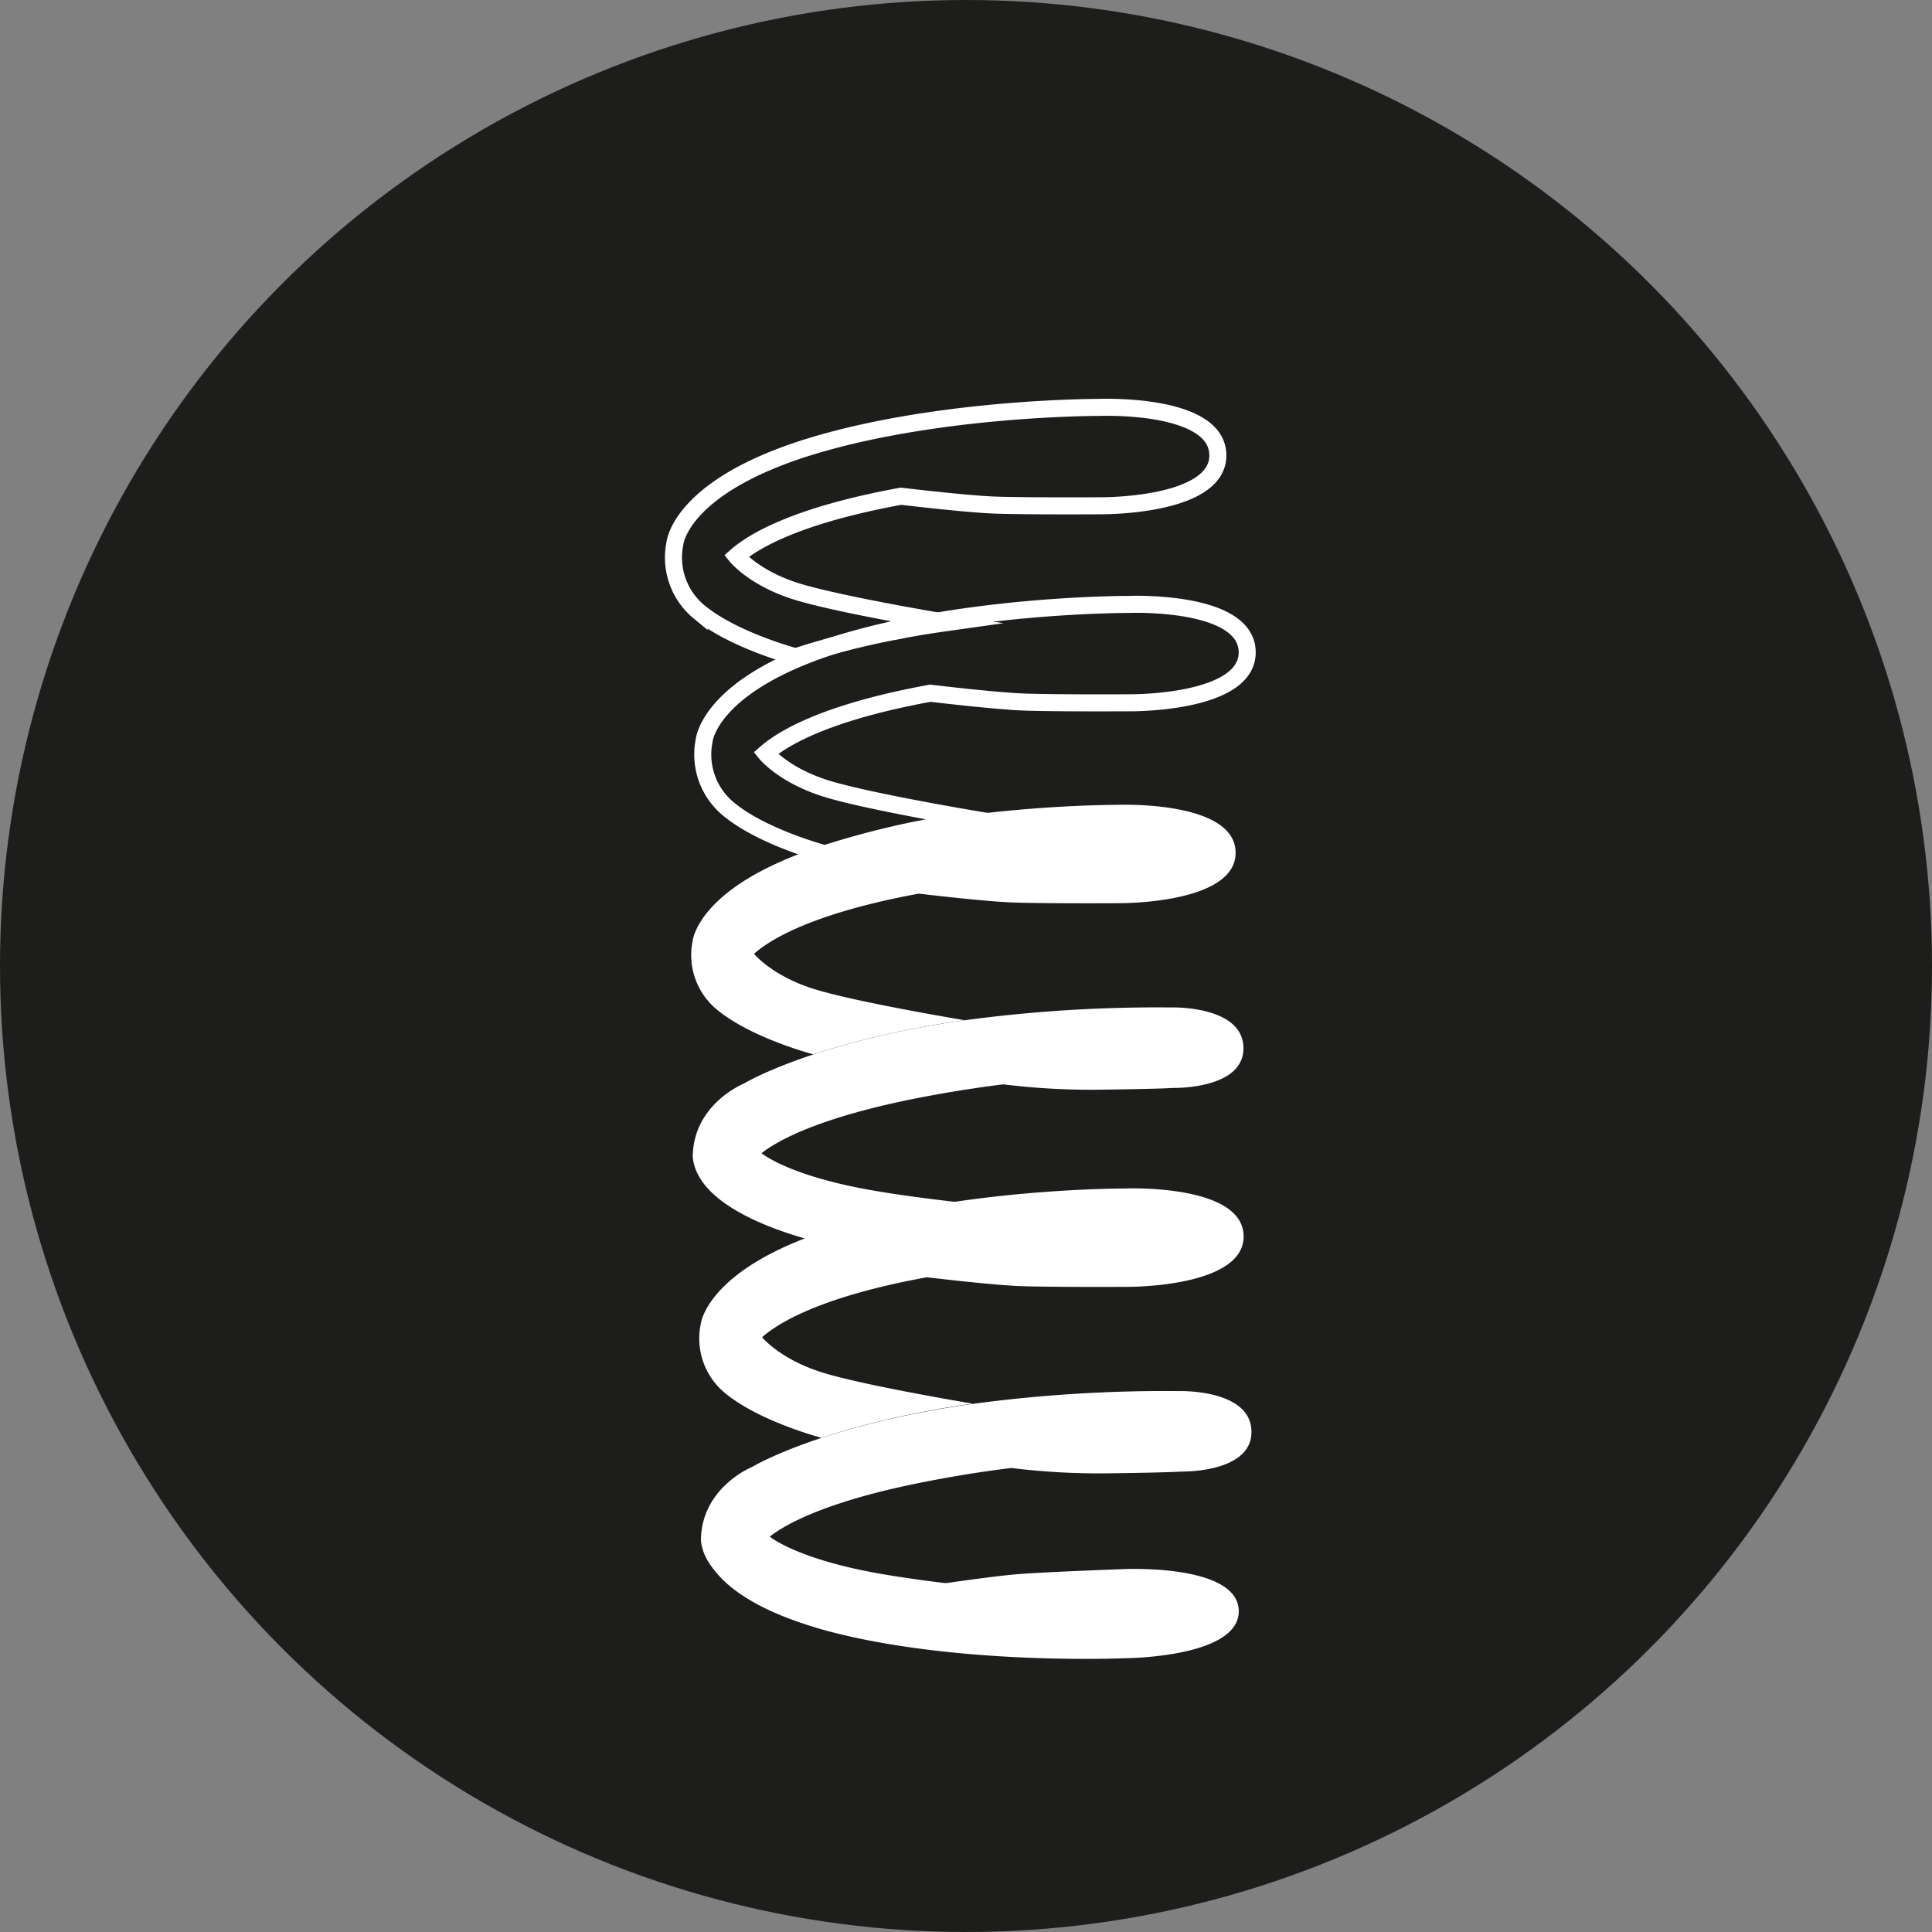
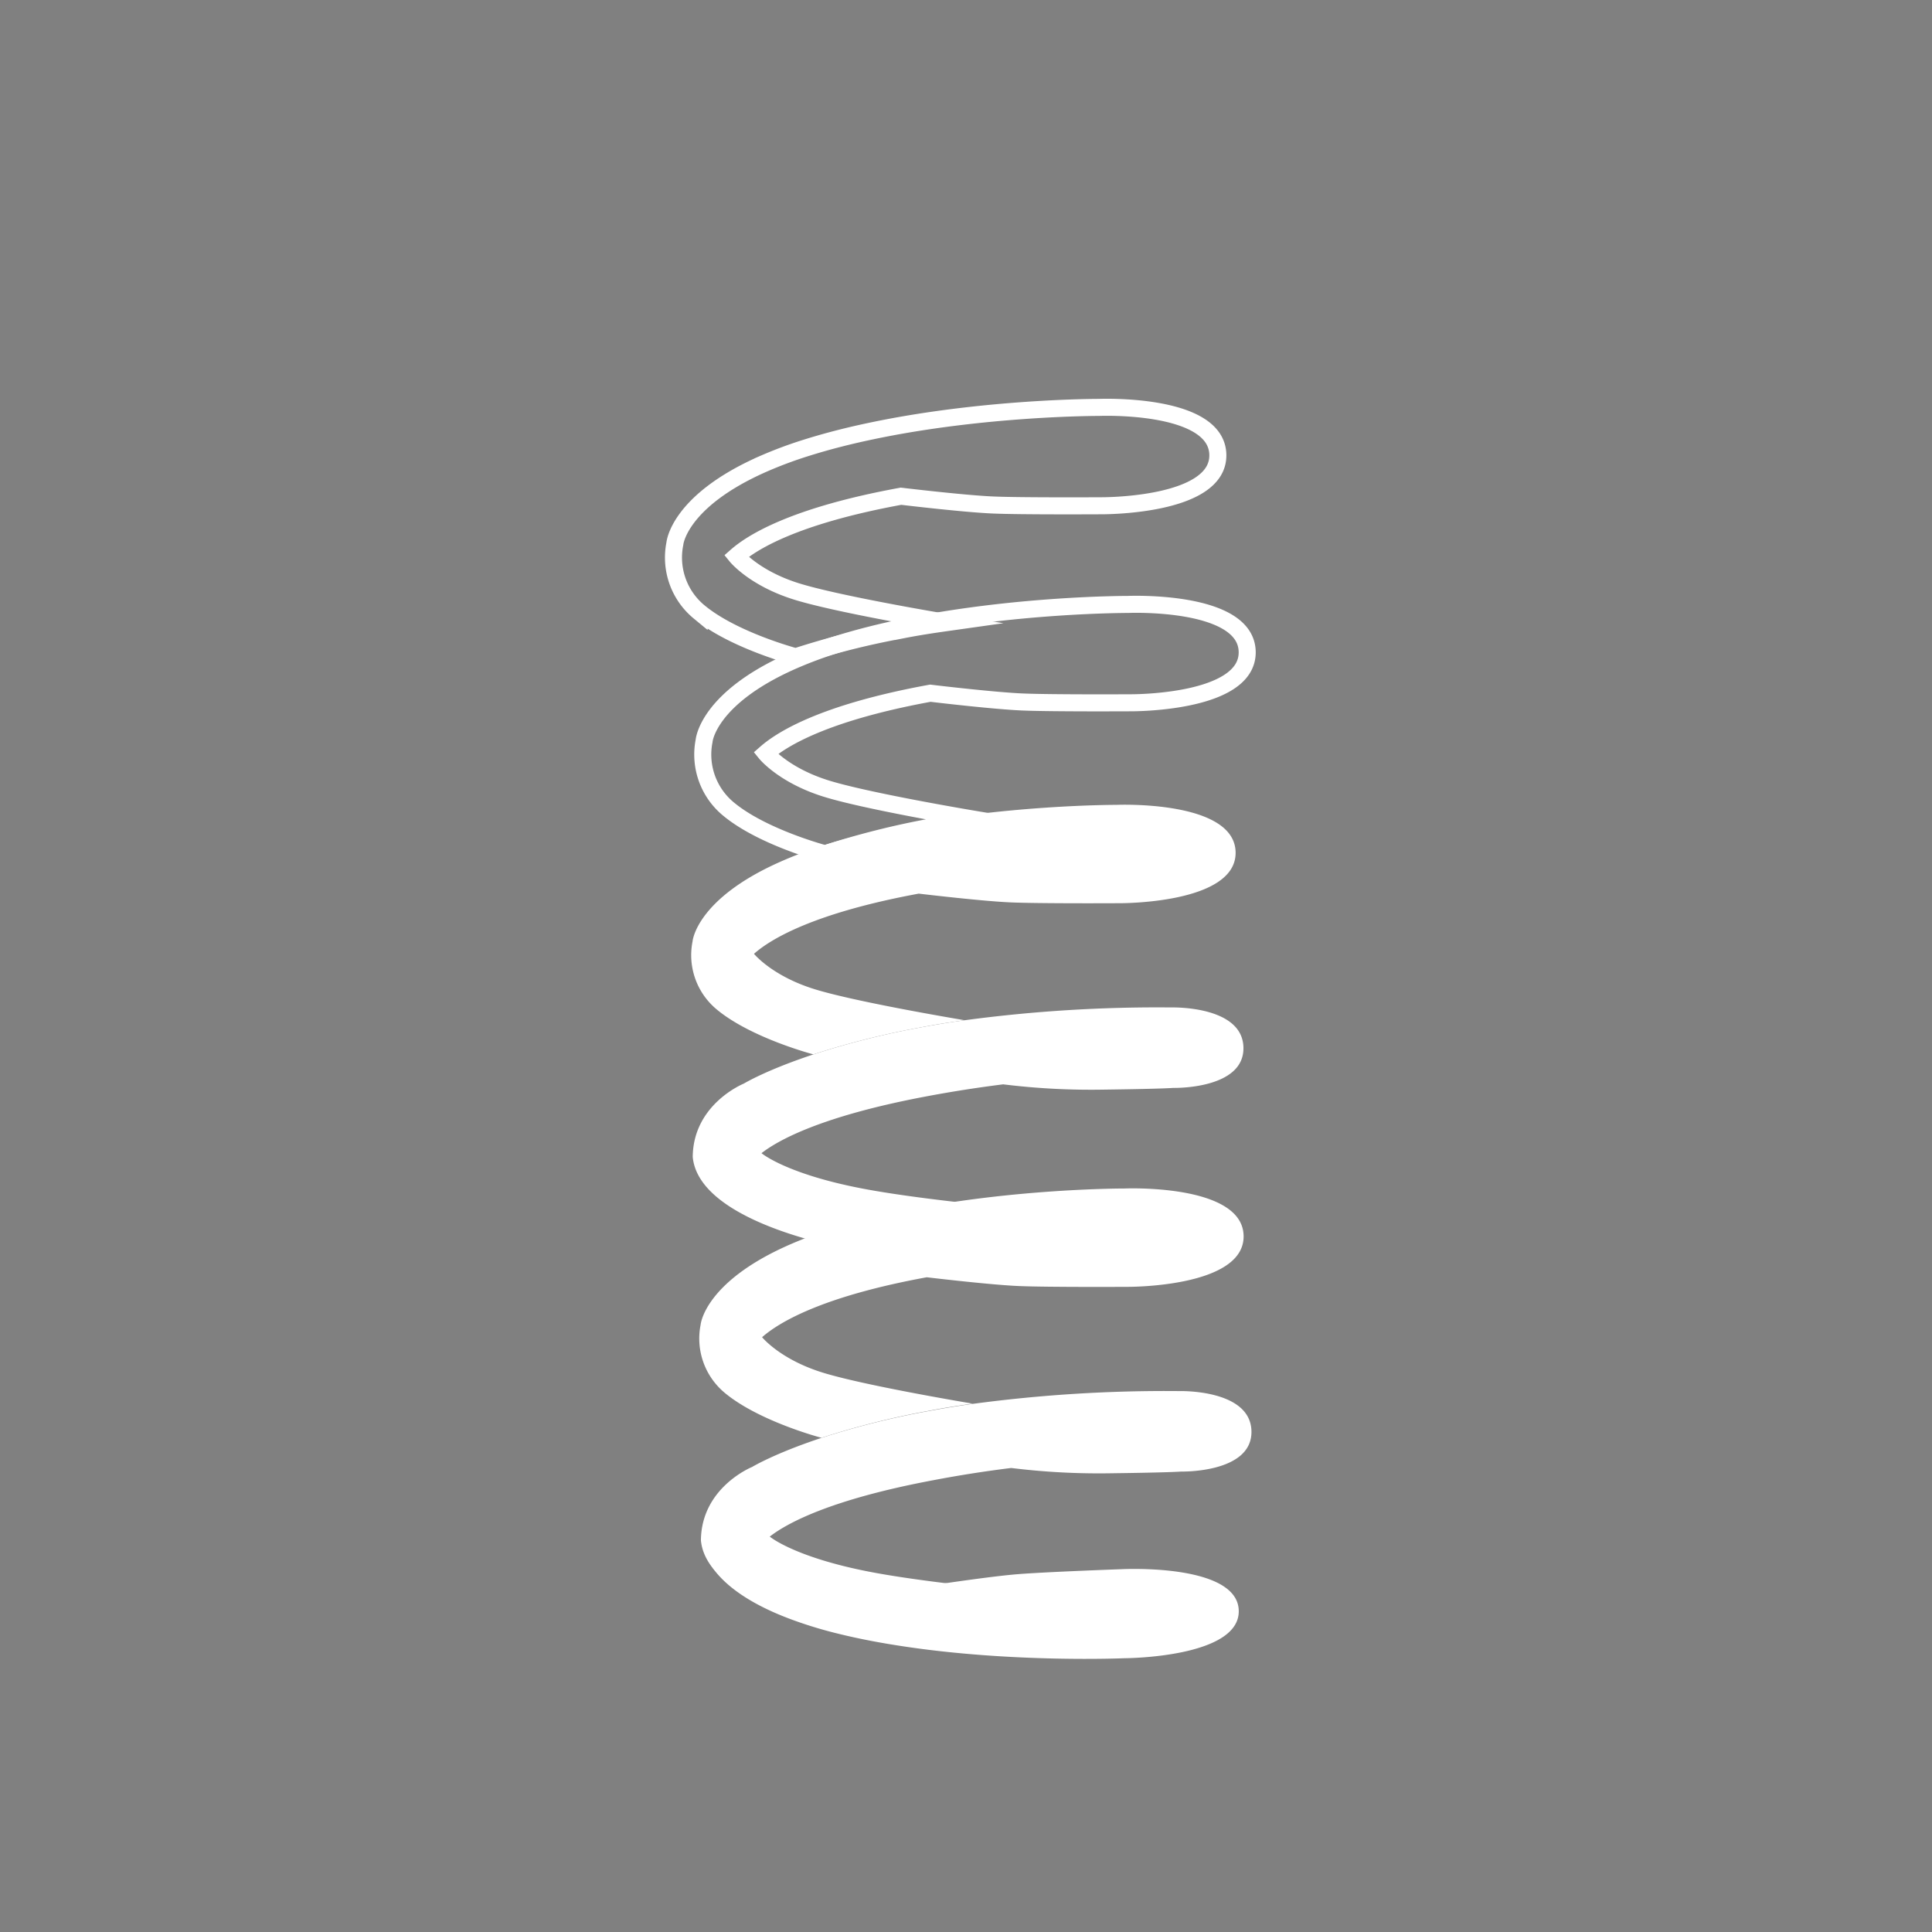
<svg xmlns="http://www.w3.org/2000/svg" viewBox="0 0 453.54 453.54">
  <rect x="0" y="0" width="453.54" height="453.54" fill="#808080" stroke="none" />
  <defs>
    <style>.cls-1{fill:#1d1d1b;}.cls-2,.cls-4{fill:#fff;}.cls-3,.cls-5{fill:none;}.cls-3,.cls-4{stroke:#1d1d1b;}.cls-3{stroke-linejoin:round;}.cls-4,.cls-5{stroke-miterlimit:10;}.cls-5{stroke:#fff;stroke-width:4px;}</style>
  </defs>
  <g id="Hintergrund">
-     <circle class="cls-1" cx="226.77" cy="226.77" r="226.77" />
-   </g>
+     </g>
  <g id="Tieferlegungsfedern">
    <line class="cls-2" x1="-375.52" y1="-98.33" x2="-375.52" y2="-98.33" />
    <path class="cls-2" d="M292.65,435.6" transform="translate(0 -1.77)" />
    <path class="cls-3" d="M305,232.35" transform="translate(0 -1.77)" />
-     <path class="cls-2" d="M294.74,293.28" transform="translate(0 -1.77)" />
    <path class="cls-1" d="M217.26,176.06" transform="translate(0 -1.77)" />
    <path class="cls-1" d="M251.12,213.7" transform="translate(0 -1.77)" />
    <path class="cls-3" d="M313.8,222.94" transform="translate(0 -1.77)" />
    <path class="cls-3" d="M309.9,302.91" transform="translate(0 -1.77)" />
-     <path class="cls-2" d="M299.63,363.85" transform="translate(0 -1.77)" />
    <path class="cls-3" d="M318.69,293.51" transform="translate(0 -1.77)" />
    <path class="cls-3" d="M272.5,372.3" transform="translate(0 -1.77)" />
-     <path class="cls-3" d="M323.57,362.89" transform="translate(0 -1.77)" />
    <path class="cls-4" d="M431.12,332.35" transform="translate(0 -1.77)" />
    <path class="cls-2" d="M177,225.68s4.18,5.15,14.06,8.25c9.32,2.93,32.72,6.89,35.4,7.34-3.4.47-6.84,1-10.26,1.67a192.74,192.74,0,0,0-25.38,6.39l0-.08s-14.51-3.82-22.54-10.49a16.54,16.54,0,0,1-5.7-16s.77-9.93,20.67-18.72h0a99.75,99.75,0,0,1,10.66-4c4.82-1.5,9.83-2.75,14.85-3.81,26.55-5.58,53.35-5.52,53.35-5.52s27.68-1.18,27.95,11.09-27.45,12-27.45,12-18.57.1-25.31-.19c-6.32-.26-19.94-1.86-21.62-2.06C191,216.11,180.89,222.23,177,225.68Z" transform="translate(0 -1.77)" />
    <path class="cls-2" d="M178.76,272.48s5.66,4.79,23.25,8.22c8.82,1.72,21.61,3.22,32.18,4.28l.07,3.47c-15.65,2.05-29.89,5.44-29.89,5.44s-1.84.48-4.61,1.25l0-.1s-35.62-5.87-37.14-21.66c.09-12.46,12-17.24,12-17.24s5.18-3.15,16.23-6.81a192.74,192.74,0,0,1,25.38-6.39c3.42-.64,6.86-1.2,10.26-1.67a339.5,339.5,0,0,1,48.47-3s16.73-.51,16.94,9.4-16.53,9.49-16.53,9.49-2.31.22-16.16.4a168.33,168.33,0,0,1-23.71-1.24c-5.75.72-11.89,1.66-18.32,2.88C192.7,263.83,182.64,269.46,178.76,272.48Z" transform="translate(0 -1.77)" />
    <path class="cls-2" d="M178.9,315.68s4.18,5.16,14.07,8.26c9.31,2.93,32.71,6.89,35.39,7.34-3.4.47-6.84,1-10.26,1.67a193.16,193.16,0,0,0-25.38,6.39l0-.08s-14.52-3.82-22.55-10.49a16.57,16.57,0,0,1-5.7-16s.78-9.93,20.67-18.72h0a98.72,98.72,0,0,1,10.65-3.95c4.82-1.5,9.83-2.75,14.86-3.81,26.55-5.58,53.34-5.52,53.34-5.52s27.69-1.18,27.95,11.09-27.45,12-27.45,12-18.57.1-25.31-.19c-6.32-.26-19.94-1.86-21.62-2.06C192.9,306.12,182.82,312.23,178.9,315.68Z" transform="translate(0 -1.77)" />
    <path class="cls-2" d="M180.7,362.49s5.65,4.78,23.25,8.22c8.81,1.72,21.6,3.22,32.17,4.28l.08,3.46c-15.66,2.06-29.89,5.45-29.89,5.45s-1.85.48-4.62,1.25l0-.1s-35.63-5.87-37.15-21.66c.09-12.46,12-17.24,12-17.24s5.18-3.15,16.23-6.81A193.16,193.16,0,0,1,218.1,333c3.42-.64,6.86-1.2,10.26-1.67a339.5,339.5,0,0,1,48.47-3s16.73-.51,16.95,9.4-16.54,9.49-16.54,9.49-2.31.22-16.15.4a168.19,168.19,0,0,1-23.71-1.24c-5.76.71-11.9,1.65-18.33,2.88C194.64,353.84,184.57,359.47,180.7,362.49Z" transform="translate(0 -1.77)" />
    <path class="cls-5" d="M172.84,132.33s4.18,5.16,14.07,8.26c9.31,2.92,32.71,6.89,35.39,7.33-3.4.48-6.84,1-10.26,1.67a194.14,194.14,0,0,0-25.38,6.4l0-.08s-14.51-3.83-22.54-10.49a16.54,16.54,0,0,1-5.7-16s.78-9.94,20.67-18.72h0a98.72,98.72,0,0,1,10.65-3.95c4.82-1.5,9.83-2.76,14.86-3.81,26.54-5.59,53.34-5.53,53.34-5.53s27.68-1.17,27.95,11.09-27.45,12-27.45,12-18.57.11-25.31-.18c-6.32-.26-19.94-1.86-21.62-2.06C186.84,122.77,176.76,128.88,172.84,132.33Z" transform="translate(0 -1.77)" />
    <path class="cls-5" d="M179.75,178.59s4.18,5.15,14.07,8.26c9.31,2.92,32.71,6.88,35.4,7.33-3.41.48-6.85,1-10.27,1.67a193.16,193.16,0,0,0-25.38,6.39l0-.07S179,198.34,171,191.68a16.57,16.57,0,0,1-5.71-16s.78-9.94,20.67-18.73h0A96.2,96.2,0,0,1,196.64,153c4.81-1.5,9.83-2.76,14.85-3.82,26.55-5.58,53.34-5.52,53.34-5.52s27.69-1.17,27.95,11.09-27.45,12-27.45,12-18.57.1-25.31-.19c-6.32-.26-19.94-1.85-21.62-2.06C193.75,169,183.67,175.14,179.75,178.59Z" transform="translate(0 -1.77)" />
    <path class="cls-2" d="M179.5,362.88s3.87-4.84,13.39-8.05c9-3,31.67-7.56,34.27-8.07-3.35-.29-6.73-.65-10.09-1.09a202.84,202.84,0,0,1-25-4.77l0,.07s-14,4-21.58,10.41a14.28,14.28,0,0,0-4.92,14.71s1.15,9,20.93,16.11h0A99.63,99.63,0,0,0,197,385.34c4.77,1.17,9.71,2.1,14.66,2.85,26.14,4,52.3,2.85,52.3,2.85s27.08-.06,26.84-11.17-27.29-9.74-27.29-9.74-18.13.65-24.7,1.19c-6.15.49-19.39,2.48-21,2.73C193.55,371,183.46,365.84,179.5,362.88Z" transform="translate(0 -1.77)" />
  </g>
</svg>